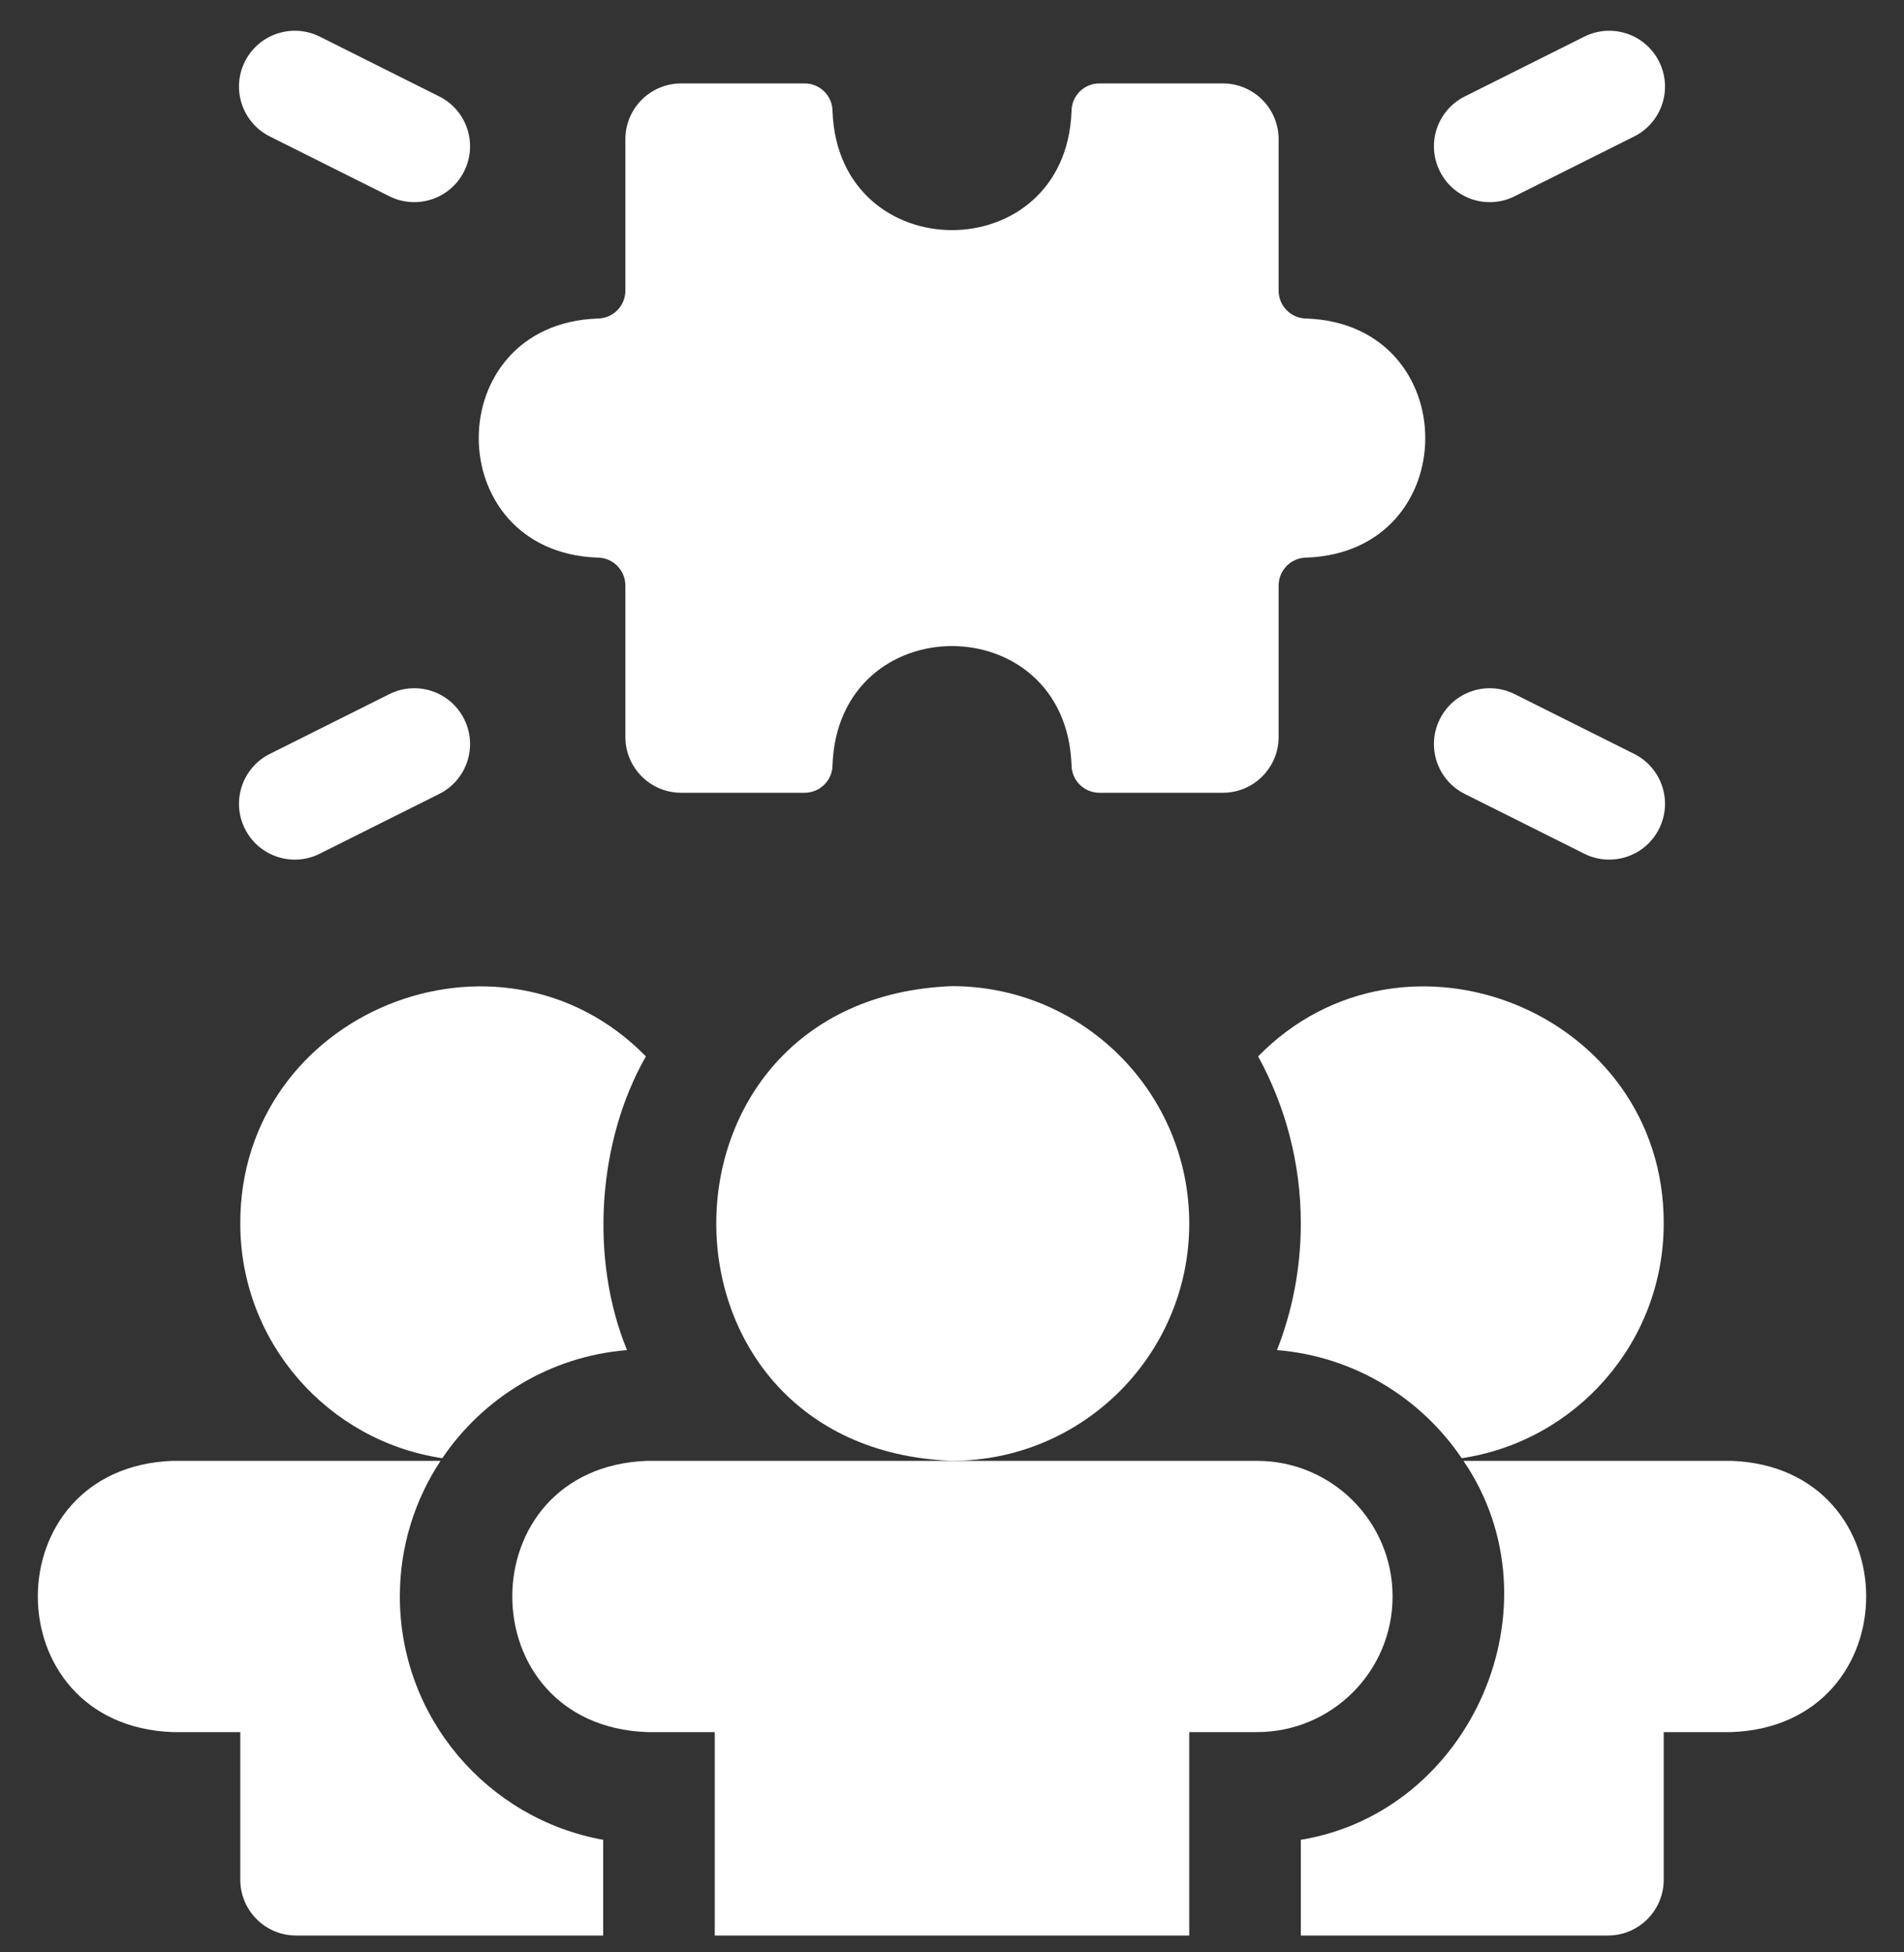
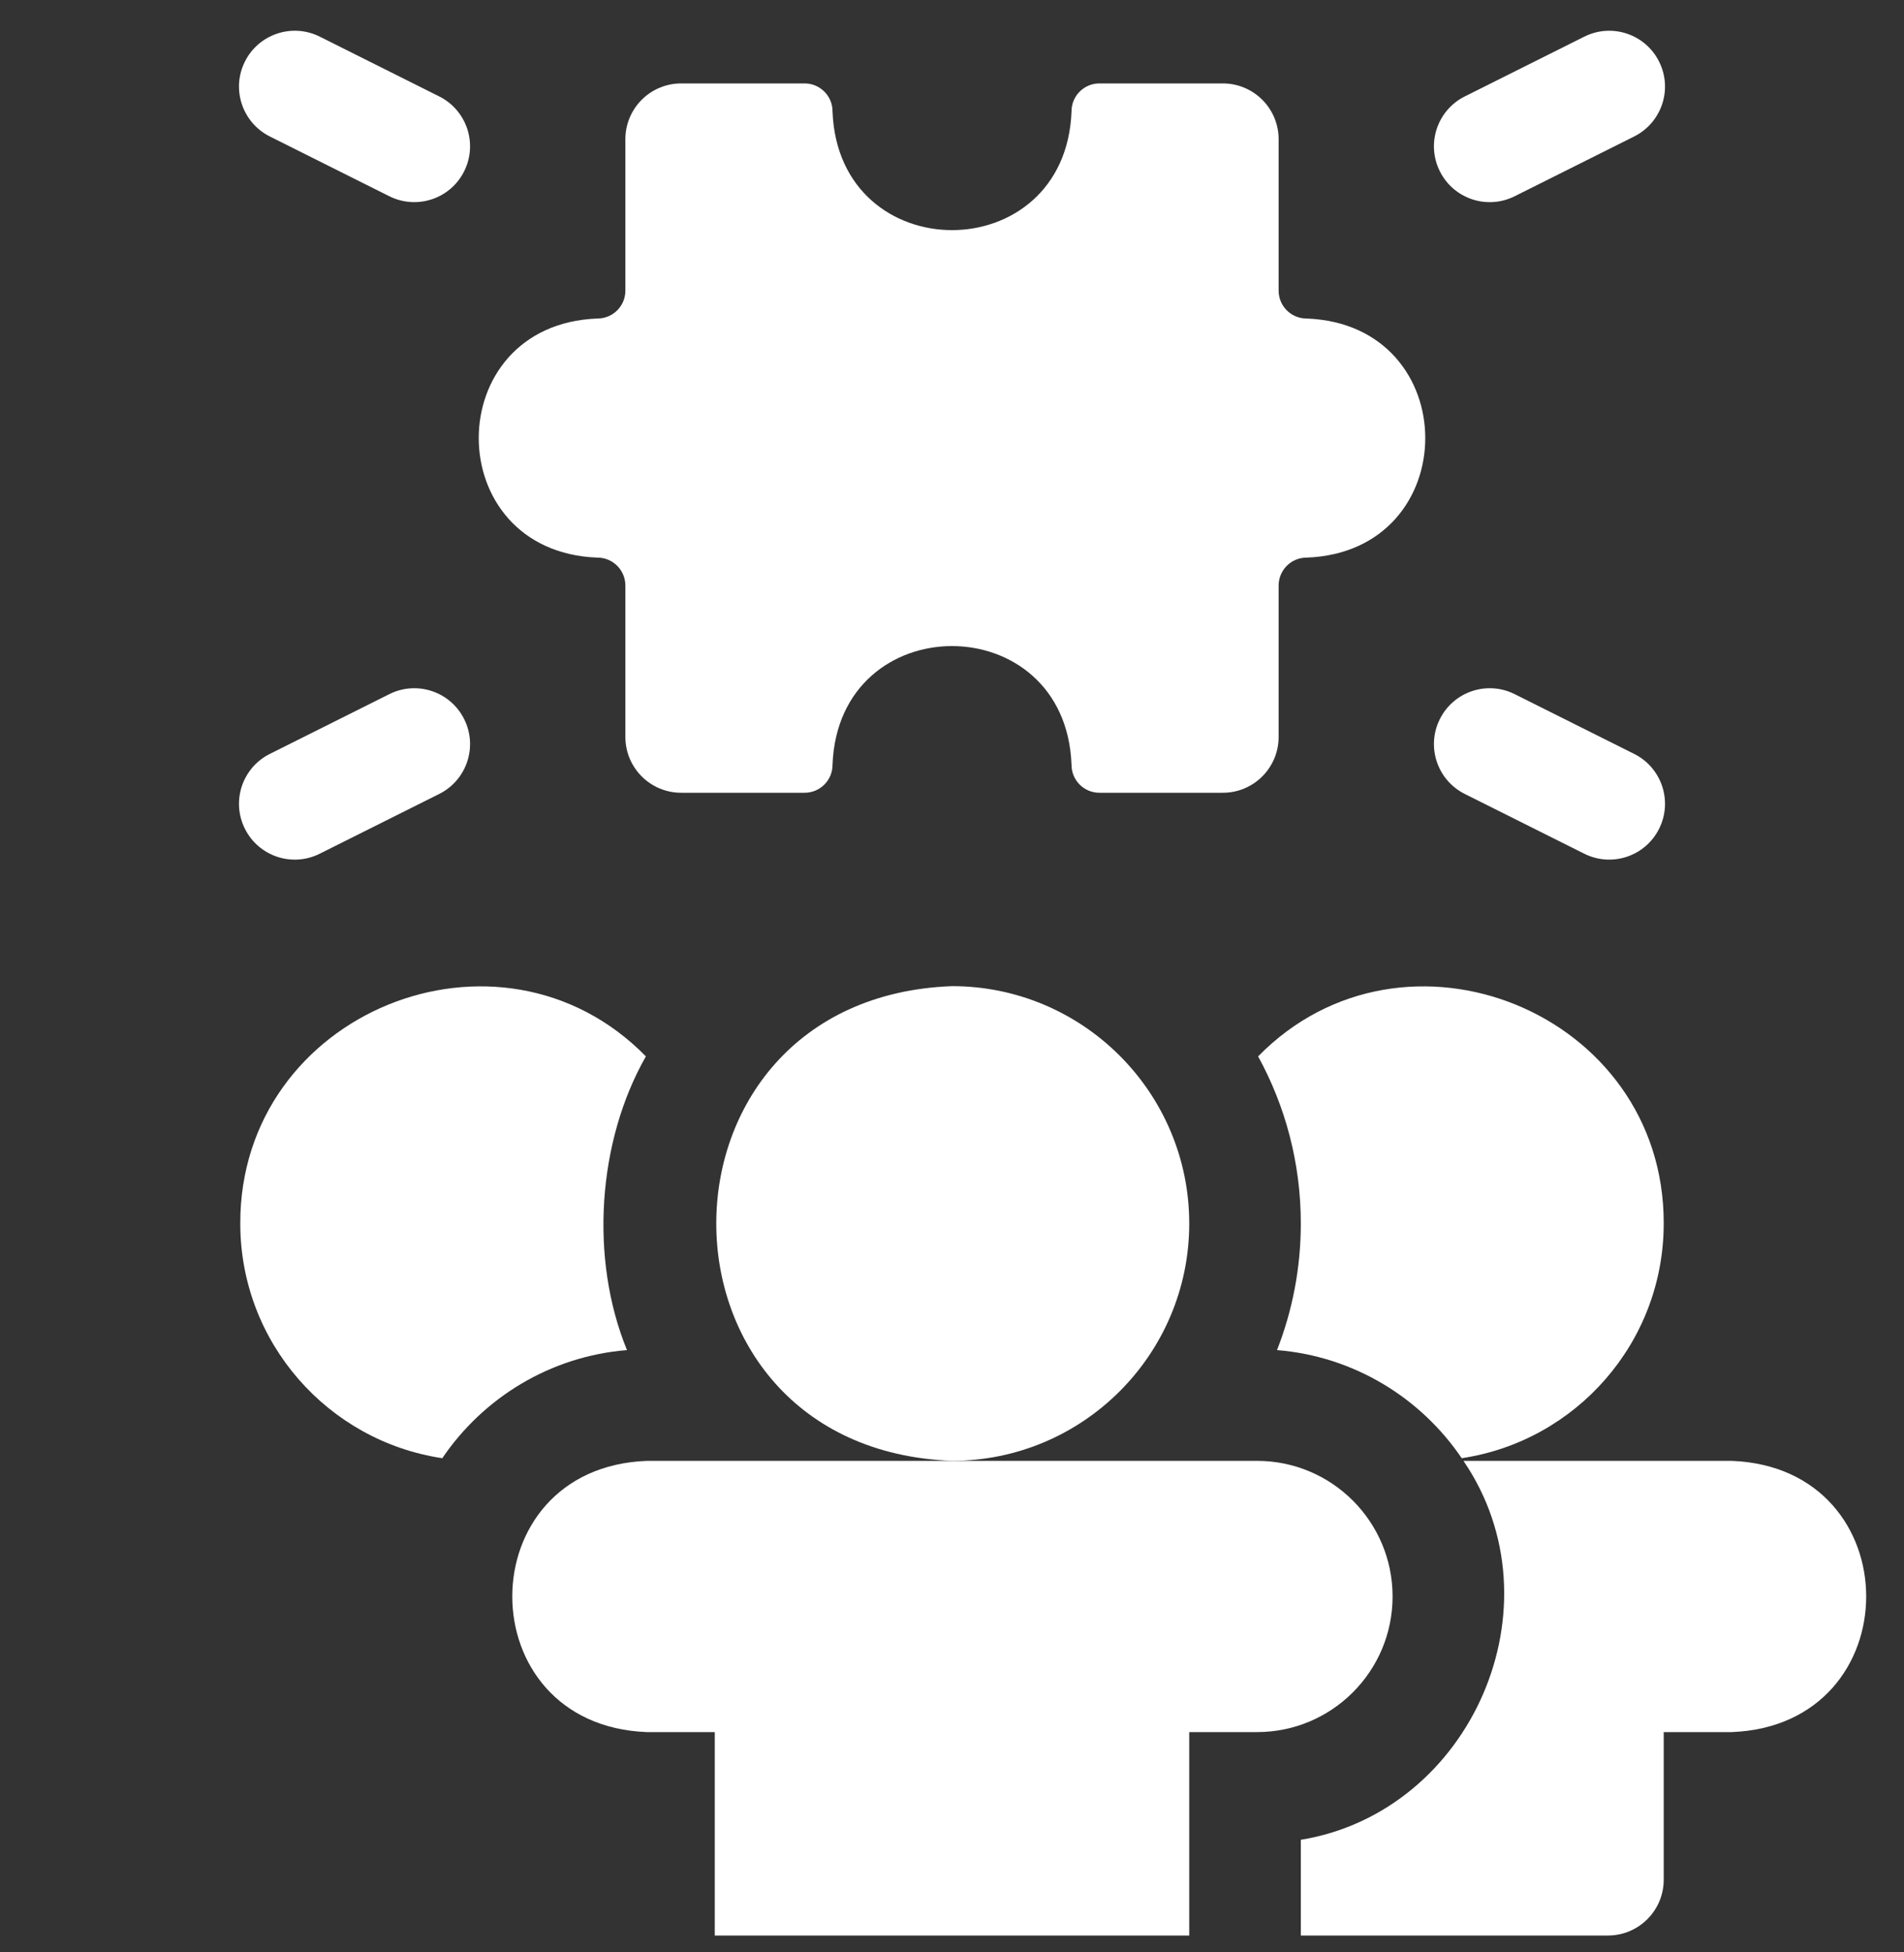
<svg xmlns="http://www.w3.org/2000/svg" width="40" height="41" viewBox="0 0 40 41" fill="none">
  <rect x="0" y="0" width="40" height="41" fill="#333333" stroke="none" />
  <g clip-path="url(#clip0_4215_513)">
    <g clip-path="url(#clip1_4215_513)">
      <path d="M31.821 4.121L34.331 2.866C34.91 2.576 35.145 1.873 34.855 1.294C34.566 0.715 33.862 0.48 33.283 0.77L30.773 2.025C30.194 2.314 29.959 3.018 30.249 3.597C30.539 4.178 31.244 4.41 31.821 4.121Z" fill="white" />
      <path d="M5.669 2.866L8.179 4.121C8.756 4.409 9.461 4.178 9.751 3.597C10.041 3.018 9.806 2.314 9.227 2.025L6.717 0.769C6.138 0.48 5.434 0.715 5.145 1.293C4.855 1.872 5.09 2.576 5.669 2.866Z" fill="white" />
      <path d="M30.773 16.673L33.283 17.928C33.861 18.217 34.565 17.984 34.855 17.404C35.145 16.825 34.91 16.121 34.331 15.832L31.821 14.577C31.242 14.287 30.538 14.522 30.249 15.101C29.959 15.68 30.194 16.384 30.773 16.673Z" fill="white" />
      <path d="M6.717 17.928L9.227 16.673C9.806 16.384 10.041 15.68 9.751 15.101C9.462 14.522 8.758 14.287 8.179 14.577L5.669 15.832C5.09 16.121 4.855 16.825 5.145 17.404C5.435 17.985 6.14 18.217 6.717 17.928Z" fill="white" />
      <path d="M12.552 11.71C12.876 11.71 13.138 11.973 13.138 12.296V15.476C13.138 16.123 13.663 16.648 14.31 16.648H16.904C17.227 16.648 17.49 16.386 17.49 16.062C17.613 12.735 22.388 12.737 22.511 16.062C22.511 16.386 22.773 16.648 23.096 16.648H25.69C26.337 16.648 26.862 16.123 26.862 15.476V12.296C26.862 11.973 27.124 11.71 27.448 11.71C30.775 11.587 30.773 6.812 27.448 6.689C27.124 6.689 26.862 6.427 26.862 6.104V2.924C26.862 2.277 26.337 1.752 25.69 1.752H23.096C22.773 1.752 22.511 2.014 22.511 2.338C22.388 5.665 17.612 5.663 17.49 2.338C17.49 2.014 17.227 1.752 16.904 1.752H14.31C13.663 1.752 13.138 2.277 13.138 2.924V6.104C13.138 6.427 12.876 6.689 12.552 6.689C9.225 6.812 9.227 11.588 12.552 11.71Z" fill="white" />
      <path d="M24.984 25.694C24.984 22.943 22.75 20.709 20 20.709C13.396 20.957 13.398 30.431 20 30.677C22.75 30.677 24.984 28.444 24.984 25.694Z" fill="white" />
      <path d="M5.048 25.694C5.048 28.193 6.892 30.264 9.292 30.622C10.152 29.353 11.559 28.482 13.172 28.352C12.384 26.428 12.552 23.968 13.569 22.184C10.499 19.05 5.037 21.255 5.048 25.694Z" fill="white" />
      <path d="M29.256 33.526C29.256 31.954 27.98 30.678 26.408 30.678H13.592C9.818 30.82 9.82 36.233 13.592 36.374H15.016V40.646H24.984V36.374H26.408C27.98 36.374 29.256 35.098 29.256 33.526Z" fill="white" />
-       <path d="M8.4 33.526C8.4 32.474 8.715 31.496 9.255 30.678H3.624C-0.15 30.82 -0.147 36.233 3.624 36.374H5.048V39.474C5.048 40.121 5.573 40.646 6.22 40.646H12.672V38.636C10.247 38.2 8.4 36.075 8.4 33.526Z" fill="white" />
      <path d="M27.328 25.693C27.328 26.631 27.151 27.527 26.828 28.352C28.441 28.482 29.848 29.353 30.708 30.622C33.108 30.264 34.952 28.193 34.952 25.693C34.963 21.254 29.5 19.051 26.431 22.184C27.003 23.227 27.328 24.423 27.328 25.693Z" fill="white" />
      <path d="M36.376 30.678H30.745C32.816 33.714 30.913 38.049 27.328 38.636V40.646H33.78C34.427 40.646 34.952 40.121 34.952 39.474V36.374H36.376C40.15 36.232 40.148 30.818 36.376 30.678Z" fill="white" />
    </g>
  </g>
  <defs>
    <clipPath id="clip0_4215_513">
      <rect width="40" height="40" fill="white" transform="translate(0 0.646)" />
    </clipPath>
    <clipPath id="clip1_4215_513">
      <rect width="40" height="40" fill="white" transform="translate(0 0.646)" />
    </clipPath>
  </defs>
</svg>